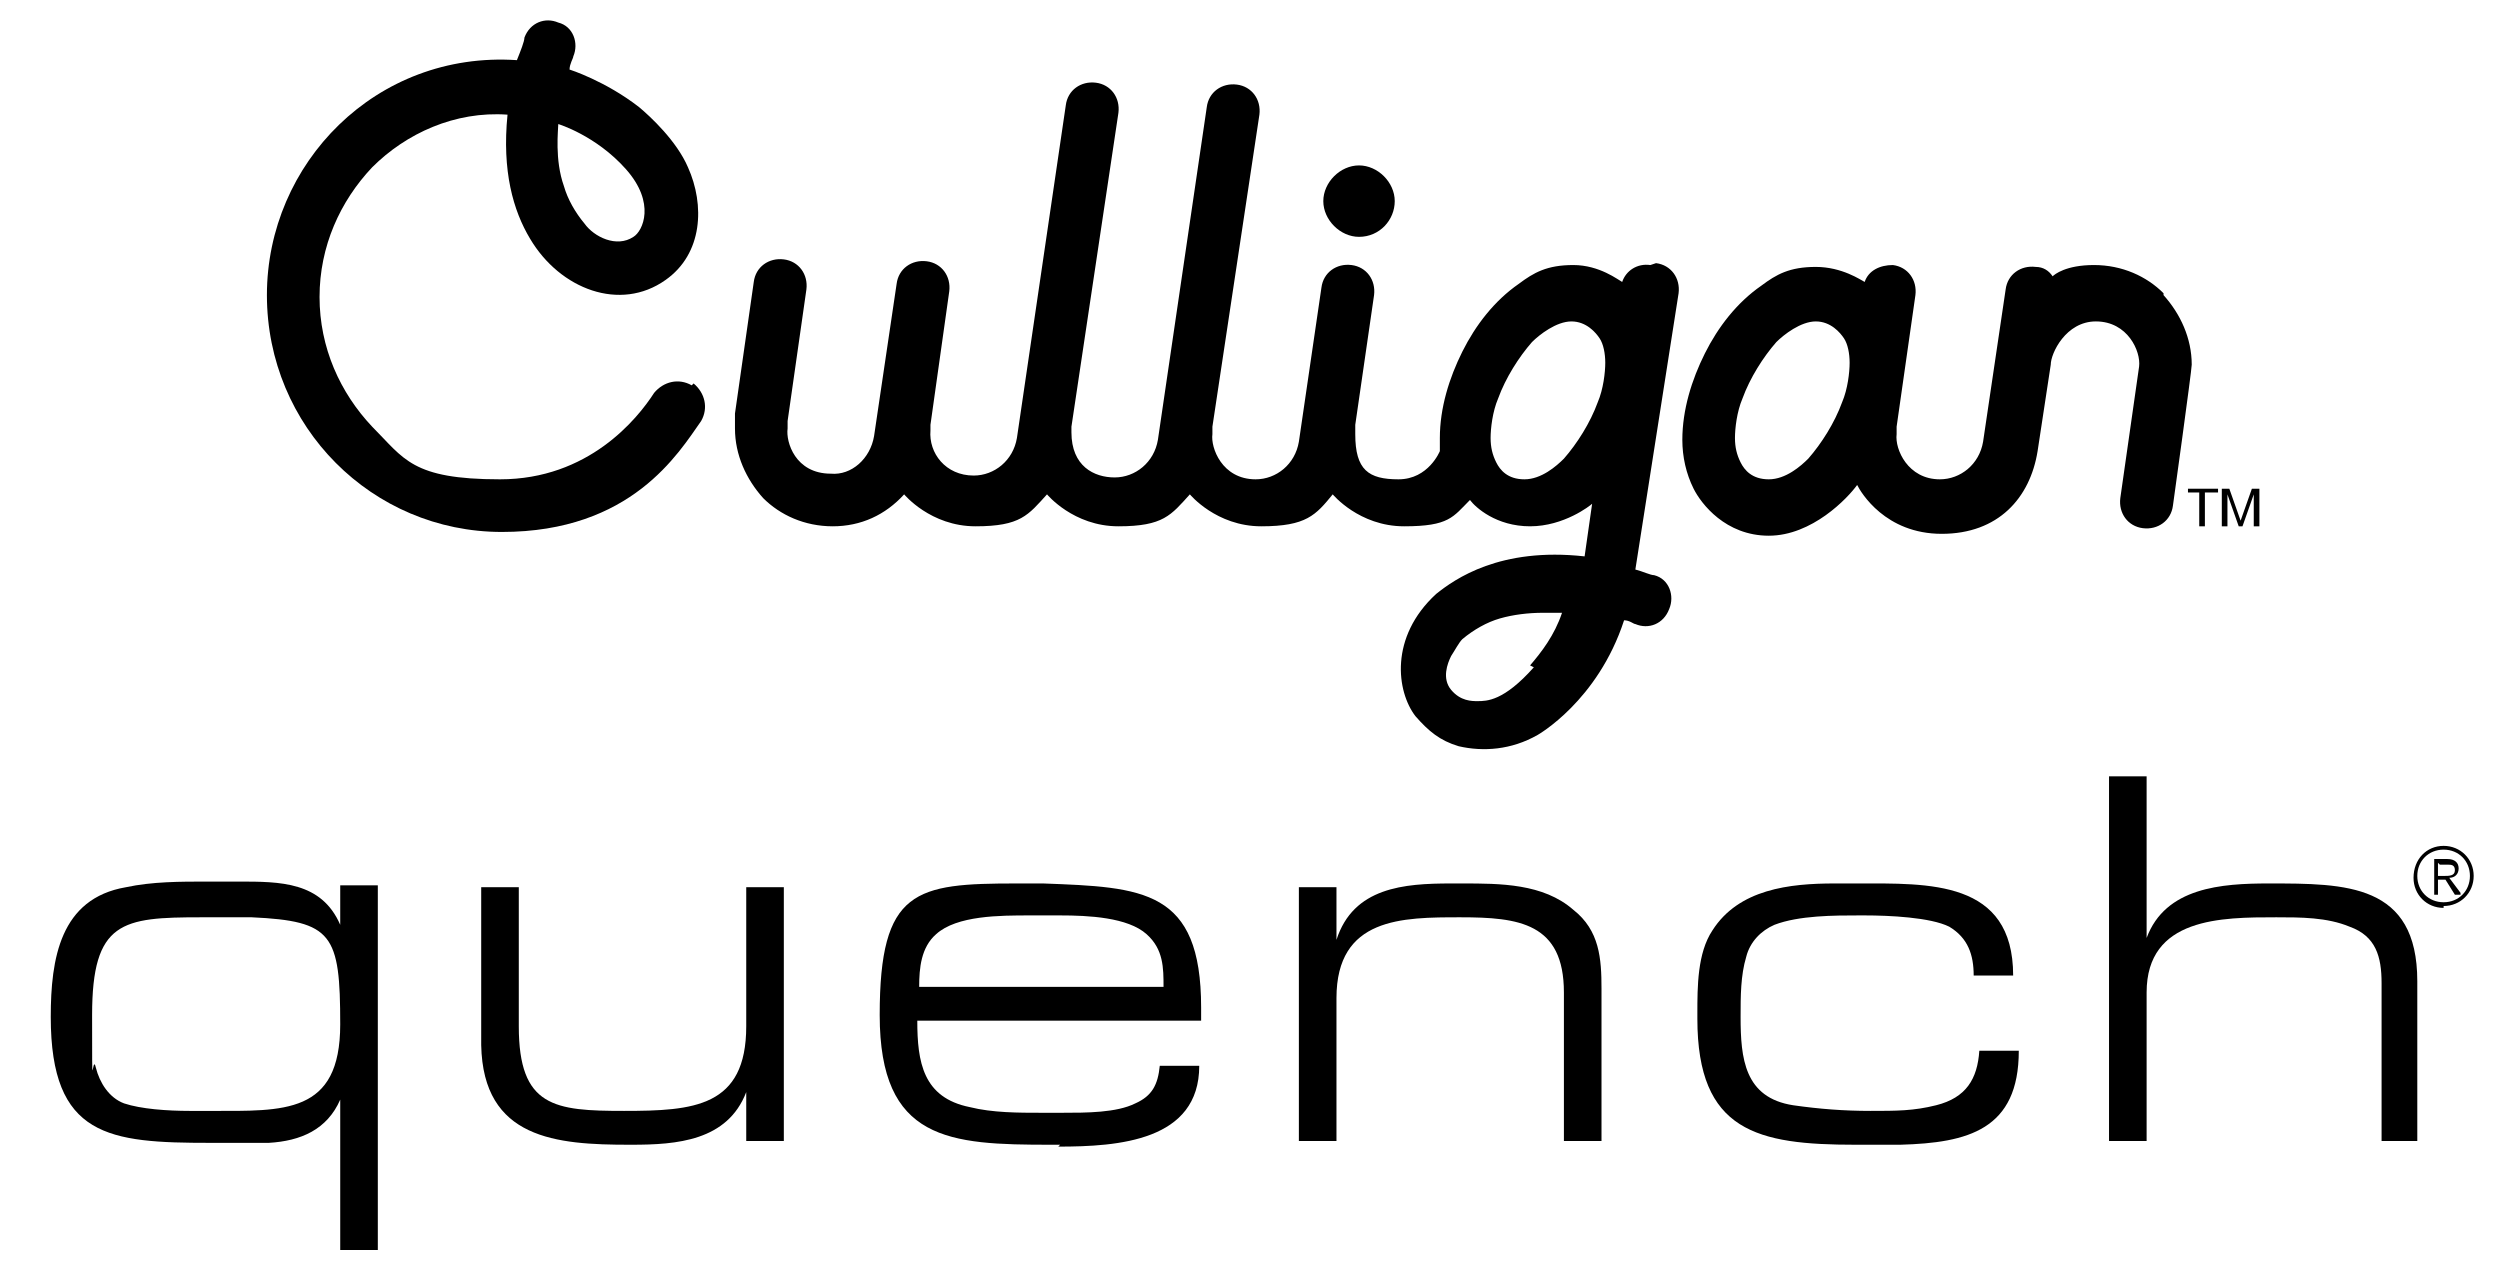
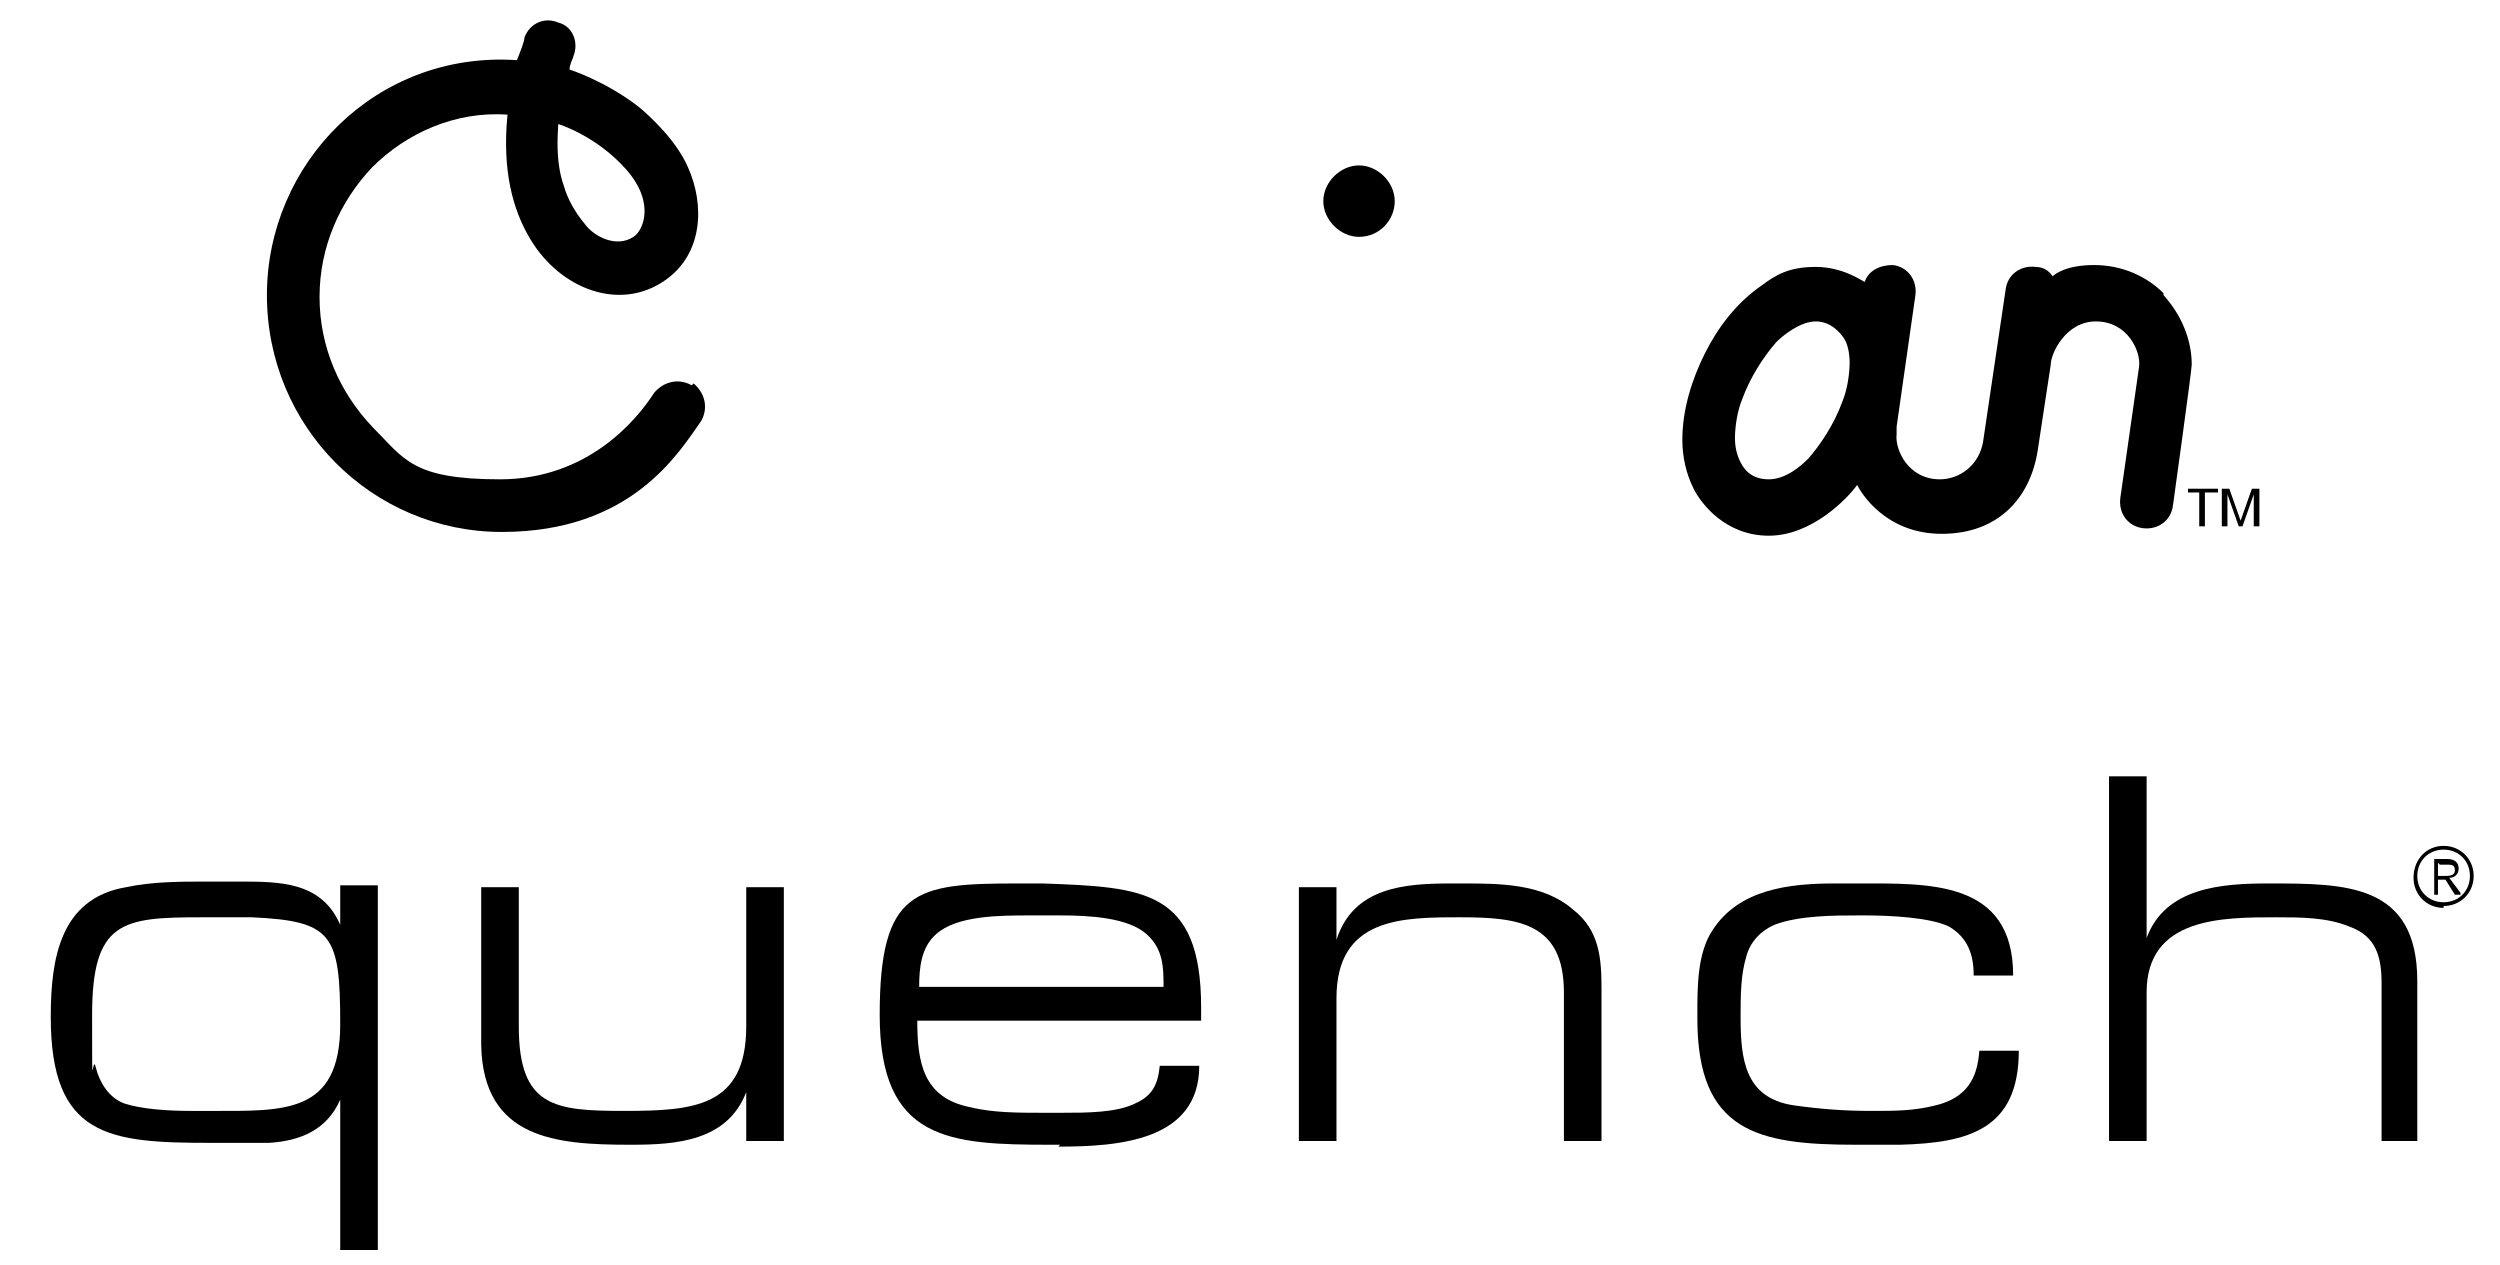
<svg xmlns="http://www.w3.org/2000/svg" id="Layer_1" version="1.1" viewBox="0 0 133 67.3">
  <g>
    <path d="M10.7,48.8c-4.2,0-5.8.2-5.8,5.2s0,1.9.2,2.8c.2.8.7,1.6,1.5,1.9.9.3,2.3.4,3.5.4h1.1c3.9,0,6.9.2,6.9-4.6s-.4-5.5-4.7-5.7c-.9,0-1.8,0-2.7,0M20.1,66.5h-2v-8c-.7,1.6-2.1,2.2-3.8,2.3-1,0-2,0-3.1,0-5.4,0-8.5-.3-8.5-6.7h0c0-3.1.5-6.3,4-6.9,1.4-.3,2.9-.3,4.3-.3h1.7c2.2,0,4.4,0,5.4,2.3v-2.1h2v19.4" />
    <path d="M33.7,60.9h-.2c-3.9,0-7.8-.3-7.9-5.3v-8.4h2v7.4c0,4.3,1.9,4.5,5.6,4.5s6.5-.2,6.5-4.5v-7.4h2v13.5h-2v-2.6c-1,2.6-3.7,2.8-6.1,2.8" />
    <path d="M54.8,48.7c-1.6,0-3.9,0-5,1-.8.7-.9,1.8-.9,2.8h13c0-1,0-2-.9-2.8-1-.9-3.1-1-4.6-1h-1.6M56.4,60.9h-.5c-5.4,0-9.1-.2-9.1-6.9s1.9-7,7.3-7,.9,0,1.4,0c5.3.2,8.4.3,8.4,6.6s0,.5,0,.7h-15.1c0,2.2.3,4.1,2.8,4.6,1.2.3,2.6.3,3.8.3h1.1c1.3,0,2.9,0,3.9-.5.9-.4,1.2-1,1.3-2h2.1c0,4-4.3,4.3-7.5,4.3" />
    <path d="M85.2,60.7h-2v-7.9c0-3.7-2.4-4-5.5-4s-6.6,0-6.6,4.3v7.6h-2v-13.5h2v2.8c.9-2.8,3.6-3,6.1-3h.6c2,0,4.3,0,5.9,1.4,1.4,1.1,1.5,2.6,1.5,4.2v8.1" />
    <path d="M90.3,54.1h0v-.3.3ZM107.2,55.9h0s0,0,0,0Z" />
    <path d="M98.7,60.9c-5.2,0-8.4-.7-8.4-6.7v-.3c0-1.4,0-3.2.8-4.4,1.4-2.2,4.1-2.5,6.5-2.5s.8,0,1.2,0c3.8,0,8.3-.2,8.3,4.9h-2.1c0-1.1-.3-2-1.3-2.6-1-.5-3.2-.6-4.5-.6h-.3c-1.3,0-3.2,0-4.5.5-.7.3-1.3.9-1.5,1.7-.3,1-.3,2.1-.3,3.2,0,2.2.2,4.3,2.8,4.7,1.4.2,2.7.3,4.1.3s2.3,0,3.5-.3c1.6-.4,2.2-1.4,2.3-2.9h2.1c0,4.2-2.7,4.9-6.3,5-.7,0-1.5,0-2.2,0" />
    <path d="M128.7,60.7h-2v-8.4c0-1.4-.3-2.5-1.7-3-1.2-.5-2.6-.5-3.9-.5-2.9,0-6.9,0-6.9,4v7.9h-2v-19.4h2v8.6c1-2.7,4-2.9,6.5-2.9,4.1,0,7.9,0,7.9,5.2v8.5" />
    <path d="M130,45.2c-.8,0-1.4.6-1.4,1.4s.6,1.4,1.4,1.4,1.4-.6,1.4-1.4-.6-1.4-1.4-1.4ZM130,48.3c-.9,0-1.6-.7-1.6-1.6h0c0-1,.7-1.7,1.6-1.7h0c.9,0,1.6.7,1.6,1.6s-.7,1.6-1.6,1.6" />
    <path d="M129.7,45.9v.7h.3c.3,0,.6,0,.6-.3s-.2-.3-.4-.3h-.4ZM130.9,47.6h-.3l-.5-.8h-.4v.8h-.2v-1.9h.7c.4,0,.6.2.6.5s-.2.5-.5.5l.6.8" />
  </g>
  <g>
-     <path d="M87.8,14.1c-.7-.1-1.3.3-1.5.9-.2-.1-1.2-.9-2.6-.9s-2.1.4-2.9,1c-1.3.9-2.3,2.2-3,3.6-.7,1.4-1.2,3-1.2,4.6,0,.2,0,.5,0,.7,0,0-.6,1.5-2.2,1.5s-2.3-.5-2.3-2.4c0-.1,0-.4,0-.5l1-6.9c.1-.8-.4-1.5-1.2-1.6-.8-.1-1.5.4-1.6,1.2l-1.2,8.2c-.2,1.2-1.2,2-2.3,2-1.8,0-2.4-1.7-2.3-2.4,0-.1,0-.2,0-.4,0,0,2.5-16.6,2.5-16.6.1-.8-.4-1.5-1.2-1.6-.8-.1-1.5.4-1.6,1.2l-2.6,17.7c-.2,1.2-1.2,2-2.3,2s-2.3-.6-2.3-2.4c0,0,0-.2,0-.3l2.5-16.7c.1-.8-.4-1.5-1.2-1.6-.8-.1-1.5.4-1.6,1.2l-2.6,17.7c-.2,1.2-1.2,2-2.3,2-1.5,0-2.4-1.2-2.3-2.4,0-.1,0-.2,0-.3l1-7.1c.1-.8-.4-1.5-1.2-1.6-.8-.1-1.5.4-1.6,1.2l-1.2,8.1c-.2,1.2-1.2,2.1-2.3,2-1.9,0-2.4-1.7-2.3-2.4,0-.1,0-.2,0-.4l1-7c.1-.8-.4-1.5-1.2-1.6-.8-.1-1.5.4-1.6,1.2l-1,7c0,.3,0,.5,0,.8,0,1.4.6,2.7,1.5,3.7.9.9,2.2,1.5,3.7,1.5s2.8-.6,3.8-1.7c0,0,1.4,1.7,3.8,1.7s2.8-.6,3.8-1.7c0,0,1.4,1.7,3.8,1.7s2.8-.6,3.8-1.7c0,0,1.4,1.7,3.8,1.7s2.9-.6,3.8-1.7c0,0,1.4,1.7,3.8,1.7s2.6-.5,3.5-1.4c.3.4,1.4,1.4,3.2,1.4s3.2-1.1,3.3-1.2l-.4,2.8c-4.5-.5-6.9,1.2-7.9,2-2.5,2.3-2.1,5.2-1.1,6.5.7.8,1.3,1.3,2.3,1.6,1.3.3,2.8.2,4.2-.6,0,0,3.2-1.8,4.6-6.1.3,0,.5.2.6.2.7.3,1.5,0,1.8-.8.3-.7,0-1.6-.8-1.8-.2,0-.6-.2-1-.3l2.3-14.7c.1-.8-.4-1.5-1.2-1.6h0ZM81.6,35.5c-1.6,1.8-2.5,1.8-3,1.8-.3,0-.9,0-1.4-.6-.5-.6-.2-1.4,0-1.8.2-.3.4-.7.6-.9.6-.5,1.3-.9,2-1.1.7-.2,1.5-.3,2.3-.3s.7,0,1,0c-.4,1.2-1.1,2.1-1.7,2.8h0ZM85,21.4c-.4,1.1-1.1,2.2-1.8,3-.4.4-1.2,1.1-2.1,1.1s-1.3-.5-1.5-.9c-.2-.4-.3-.8-.3-1.3s.1-1.4.4-2.1c.4-1.1,1.1-2.2,1.8-3,.4-.4,1.3-1.1,2.1-1.1s1.3.6,1.5.9c.2.3.3.8.3,1.3s-.1,1.4-.4,2.1Z" />
    <path d="M72.3,12.6c1.1,0,1.9-.9,1.9-1.9s-.9-1.9-1.9-1.9-1.9.9-1.9,1.9.9,1.9,1.9,1.9Z" />
    <path d="M36.8,20.5c-.7-.4-1.5-.2-2,.4-.9,1.4-3.5,4.6-8.2,4.6s-5.1-1.1-6.8-2.8c-1.7-1.8-2.8-4.2-2.8-6.9s1.1-5.1,2.8-6.9c1.8-1.8,4.4-3,7.2-2.8-.3,3,.3,5.1,1.2,6.6,1.6,2.7,4.8,3.9,7.2,2.2,2-1.4,2.1-4,1.2-6-.6-1.4-2-2.7-2.6-3.2-1.8-1.4-3.7-2-3.7-2,0-.3.2-.6.2-.7.3-.7,0-1.6-.8-1.8-.7-.3-1.5,0-1.8.8,0,.2-.2.7-.4,1.2-7.5-.5-13.3,5.5-13.3,12.5s5.6,12.6,12.5,12.6,9.4-4.2,10.6-5.9c.4-.7.2-1.5-.4-2h0ZM29.7,6.6c0,0,2,.6,3.6,2.4,1.6,1.8.9,3.3.4,3.6-.9.6-2.1,0-2.6-.7-.5-.6-.9-1.3-1.1-2-.5-1.4-.3-3-.3-3.3Z" />
    <path d="M115.1,15.6c-.9-.9-2.2-1.5-3.7-1.5s-2.1.5-2.2.6c-.2-.3-.5-.5-.9-.5-.8-.1-1.5.4-1.6,1.2l-1.2,8.1c-.2,1.2-1.2,2-2.3,2-1.7,0-2.4-1.6-2.3-2.4,0-.1,0-.2,0-.4l1-7c.1-.8-.4-1.5-1.2-1.6-.7,0-1.3.3-1.5.9-.2-.1-1.2-.8-2.6-.8s-2.1.4-2.9,1c-1.3.9-2.3,2.2-3,3.6-.7,1.4-1.2,3-1.2,4.6,0,.9.2,1.8.6,2.6.4.8,1.7,2.5,4,2.5s4.2-2,4.7-2.7c.2.4,1.5,2.6,4.5,2.6s4.7-1.9,5.1-4.4l.7-4.6h0c0-.6.8-2.3,2.4-2.3,1.7,0,2.4,1.6,2.3,2.4l-1,7c-.1.8.4,1.5,1.2,1.6.8.1,1.5-.4,1.6-1.2,0,0,1-7.2,1-7.5,0-1.4-.6-2.7-1.5-3.7h0ZM98,21.4c-.4,1.1-1.1,2.2-1.8,3-.4.4-1.2,1.1-2.1,1.1s-1.3-.5-1.5-.9c-.2-.4-.3-.8-.3-1.3s.1-1.4.4-2.1c.4-1.1,1.1-2.2,1.8-3,.4-.4,1.3-1.1,2.1-1.1s1.3.6,1.5.9c.2.3.3.8.3,1.3s-.1,1.4-.4,2.1Z" />
    <path d="M116.4,26.2v-.2h1.6v.2h-.7v1.8h-.3v-1.8h-.7Z" />
    <path d="M118.6,26l.6,1.7.6-1.7h.4v2h-.3v-1.7h0l-.6,1.7h-.2l-.6-1.7h0v1.7h-.3v-2h.4,0Z" />
  </g>
</svg>